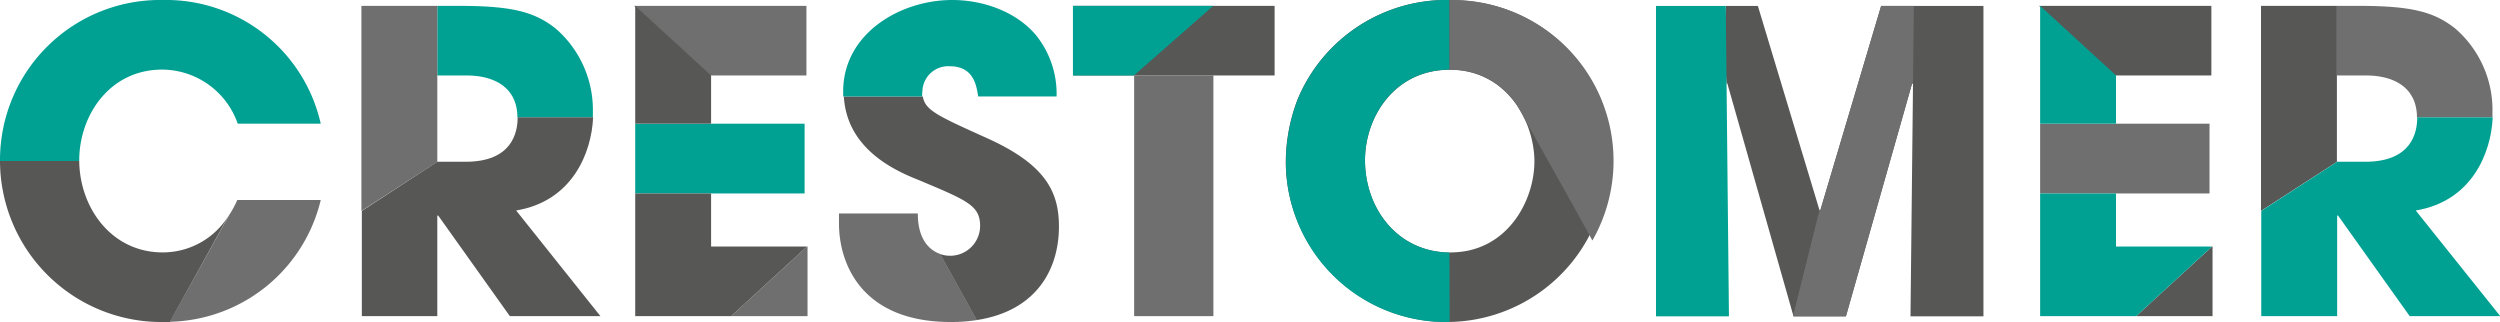
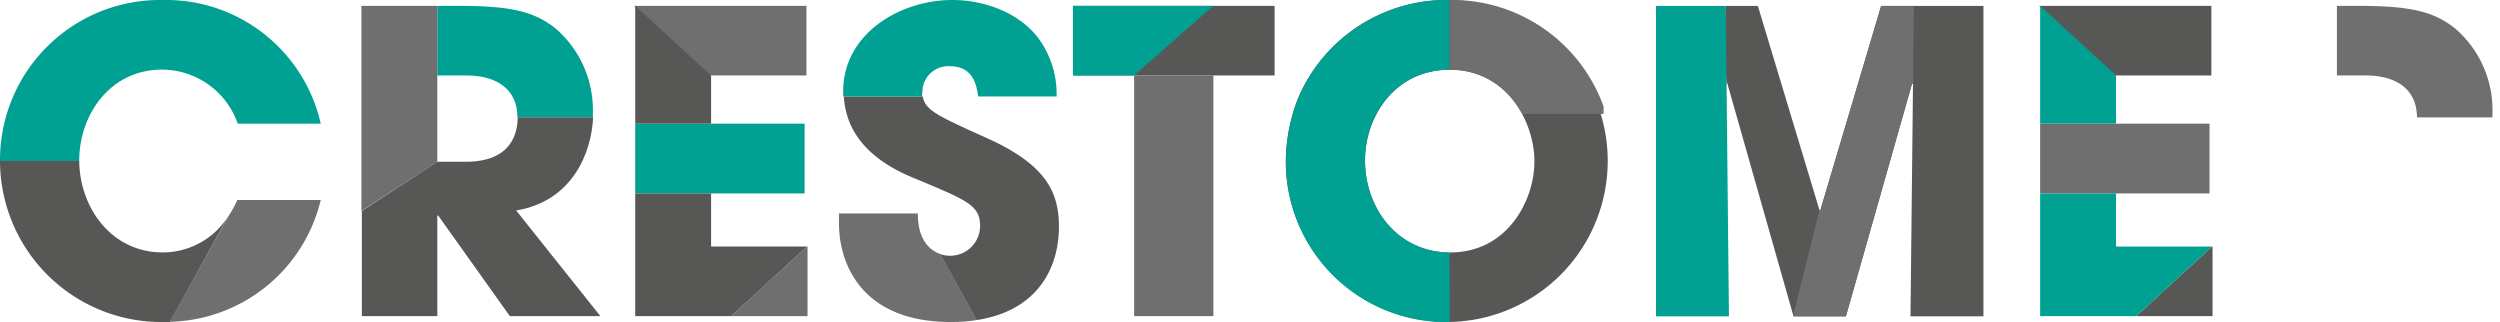
<svg xmlns="http://www.w3.org/2000/svg" viewBox="0 0 298.13 38.42">
  <title>crestomer</title>
  <polygon points="224.33 0.71 217.08 25.07 216.98 25.07 209.63 0.71 205.8 0.71 205.59 5.25 205.89 10 205.98 9.92 213.88 37.72 220.13 37.72 228.03 9.92 228.13 10.02 227.83 37.72 236.53 37.72 236.53 0.71 224.33 0.71" fill="#575756" />
  <rect x="135.25" y="9" width="9.45" height="28.7" fill="#706f6f" />
  <path d="M135.25,9H128V.7h24V9H144.7" fill="#575756" />
  <path d="M20.25,38.37a18.93,18.93,0,0,0,18-14.52H28.3a12.72,12.72,0,0,1-1,1.84Z" fill="#706f6f" />
  <path d="M19.4,0A19.09,19.09,0,0,0,0,19.15v.05H9.45v-.1c0-5.25,3.55-10.8,9.9-10.8a9.59,9.59,0,0,1,9,6.45h9.9A18.92,18.92,0,0,0,19.4,0Z" fill="#00a193" />
  <path d="M113.4,38.4a19.73,19.73,0,0,0,3.09-.23l-4.36-7.88c-1.24-.43-2.68-1.67-2.68-4.83h-9.4v1.19C100.05,31.4,102.7,38.4,113.4,38.4Z" fill="#706f6f" />
  <path d="M117.65,16.45c-5.88-2.65-7.34-3.31-7.6-4.95h-9.42c.37,6.49,6.5,9,9,10,5.7,2.4,7.25,3,7.25,5.45a3.57,3.57,0,0,1-3.6,3.55,3.45,3.45,0,0,1-1.17-.21h0l4.36,7.88c7.37-1.13,9.81-6.34,9.81-11.12C126.3,22.75,124.55,19.55,117.65,16.45Z" fill="#575756" />
  <path d="M66.2,3.35C63.8,1.5,61.3.7,54.8.7H52.15V9H55.6c3.65,0,6.1,1.65,6.1,5h9c0-.18,0-.36,0-.54A12.82,12.82,0,0,0,66.2,3.35Z" fill="#00a193" />
  <polygon points="52.15 19.3 43.1 25.15 43.1 0.7 52.15 0.7 52.15 19.3" fill="#706f6f" />
  <path d="M61.55,25.1c6.71-1.1,9-6.89,9.18-11.11h-9c0,1.8-.65,5.3-6.2,5.3H52.15l-9,5.86V37.7h9v-12h.1l8.55,12H71.6Z" fill="#575756" />
  <path d="M292.73,3.35C290.33,1.5,287.83.7,281.33.7h-2.65V9h3.45c3.64,0,6.09,1.65,6.1,5h9c0-.18,0-.36,0-.54A12.82,12.82,0,0,0,292.73,3.35Z" fill="#706f6f" />
-   <polygon points="278.68 19.3 269.63 25.15 269.63 0.7 278.68 0.7 278.68 19.3" fill="#575756" />
-   <path d="M288.08,25.1c6.71-1.1,9-6.89,9.18-11.11h-9c0,1.8-.65,5.3-6.2,5.3h-3.35l-9.05,5.86V37.7h9.05v-12h.1l8.55,12h10.8Z" fill="#00a193" />
  <polygon points="75.61 0.7 84.67 9 85.82 9 96.17 9 96.17 0.7 75.61 0.7 75.61 0.7" fill="#706f6f" />
  <polygon points="96.3 29.4 96.24 29.4 87.19 37.7 96.3 37.7 96.3 29.4" fill="#706f6f" />
  <polygon points="127.95 0.7 127.95 9 135.22 9 144.68 0.7 127.95 0.7" fill="#00a193" />
  <rect x="75.75" y="14.75" width="20.2" height="8.32" fill="#00a193" />
  <path d="M110,10.8a3.08,3.08,0,0,1,3.25-2.9c2.9,0,3.2,2.35,3.4,3.6H126a11.17,11.17,0,0,0-2.45-7.3c-2.4-2.85-6.35-4.2-10-4.2-6.2,0-13,4-13,10.9,0,.21,0,.4,0,.6h9.42A4.9,4.9,0,0,1,110,10.8Z" fill="#00a193" />
  <path d="M19.4,30.1c-6.11,0-9.9-5.33-9.95-10.9H0A19.25,19.25,0,0,0,19.5,38.4c.26,0,.51,0,.76,0l7-12.68h0A9.23,9.23,0,0,1,19.4,30.1Z" fill="#575756" />
  <polygon points="84.8 9 75.75 0.7 75.75 14.75 84.8 14.75 84.8 9" fill="#575756" />
  <polygon points="84.8 29.4 84.8 23.07 75.75 23.07 75.75 37.7 87.19 37.7 96.24 29.4 84.8 29.4" fill="#575756" />
  <polygon points="243.16 0.7 252.21 9 253.36 9 263.71 9 263.71 0.7 243.16 0.7 243.16 0.7" fill="#575756" />
  <polygon points="263.85 29.4 263.79 29.4 254.74 37.7 263.85 37.7 263.85 29.4" fill="#575756" />
  <rect x="243.29" y="14.75" width="20.2" height="8.32" fill="#706f6f" />
  <polygon points="252.34 9 243.29 0.7 243.29 14.75 252.34 14.75 252.34 9" fill="#00a193" />
  <polygon points="252.34 29.4 252.34 23.07 243.29 23.07 243.29 37.7 254.74 37.7 263.79 29.4 252.34 29.4" fill="#00a193" />
  <path d="M172.83,0a19.2,19.2,0,1,1-19.5,19.65,20.9,20.9,0,0,1,1.45-7.9A19.23,19.23,0,0,1,172.83,0Zm.15,30.1c6.7,0,10-6.1,10-10.85S179.68,8.32,172.88,8.32c-6.55,0-10.1,5.6-10.1,10.8C162.78,24.82,166.63,30.12,173,30.12Z" fill="#575756" />
  <polygon points="206.18 37.72 197.48 37.72 197.48 0.71 205.8 0.71 206.18 37.72" fill="#00a193" />
  <polygon points="228.13 10.02 228.23 0.71 224.33 0.71 217.08 25.07 216.98 25.07 213.84 37.61 213.88 37.72 220.13 37.72 228.03 9.92 228.13 10.02" fill="#706f6f" />
-   <path d="M189.88,28.66c-2-3.7-5.23-9.4-8.21-14.75a11,11,0,0,0-.64-1.16L174,.07l.44,0,.66.05a19.15,19.15,0,0,1,14.82,28.52Z" fill="#706f6f" />
  <path d="M172.85,30.11c-6.27-.07-10.07-5.33-10.07-11,0-5.2,3.54-10.79,10.07-10.8V0h0a19.23,19.23,0,0,0-18.05,11.75,20.9,20.9,0,0,0-1.45,7.9,19.07,19.07,0,0,0,19.45,18.75h.07Z" fill="#00a193" />
  <path d="M181.52,13.59A9.42,9.42,0,0,0,173,8.31h-.13V0A19.19,19.19,0,0,1,191.23,12.7v.89Z" fill="#706f6f" />
</svg>